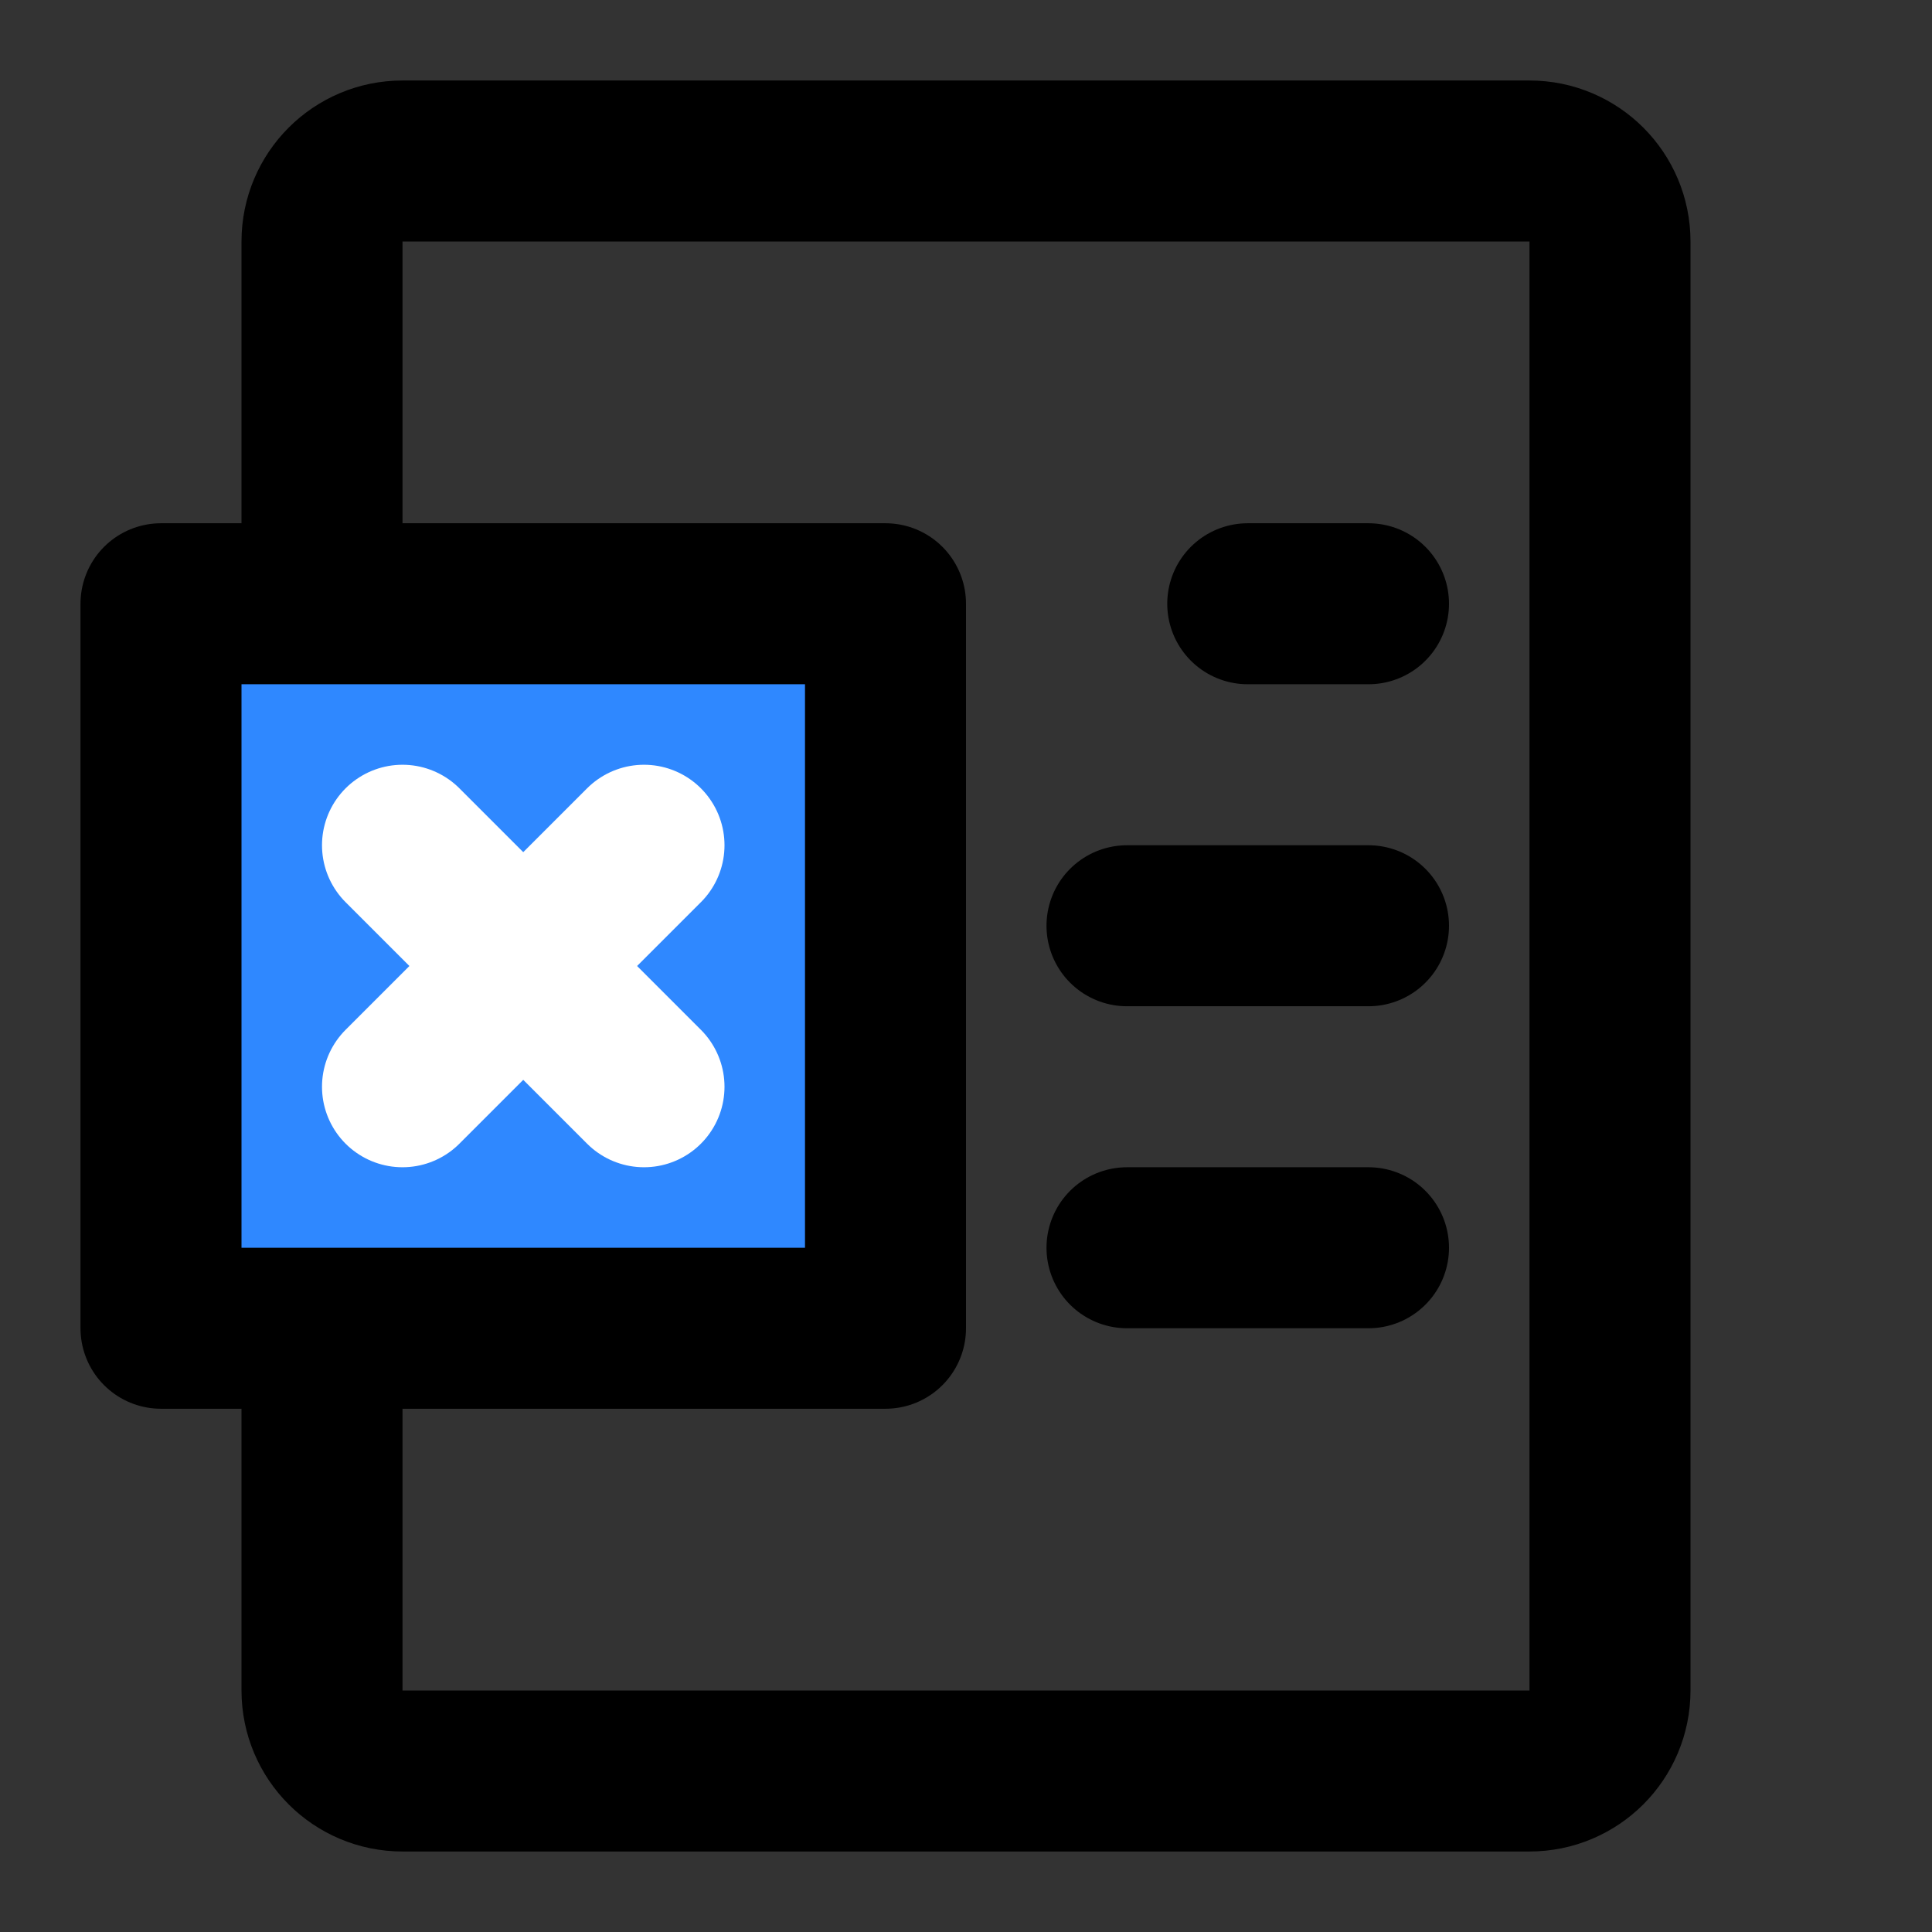
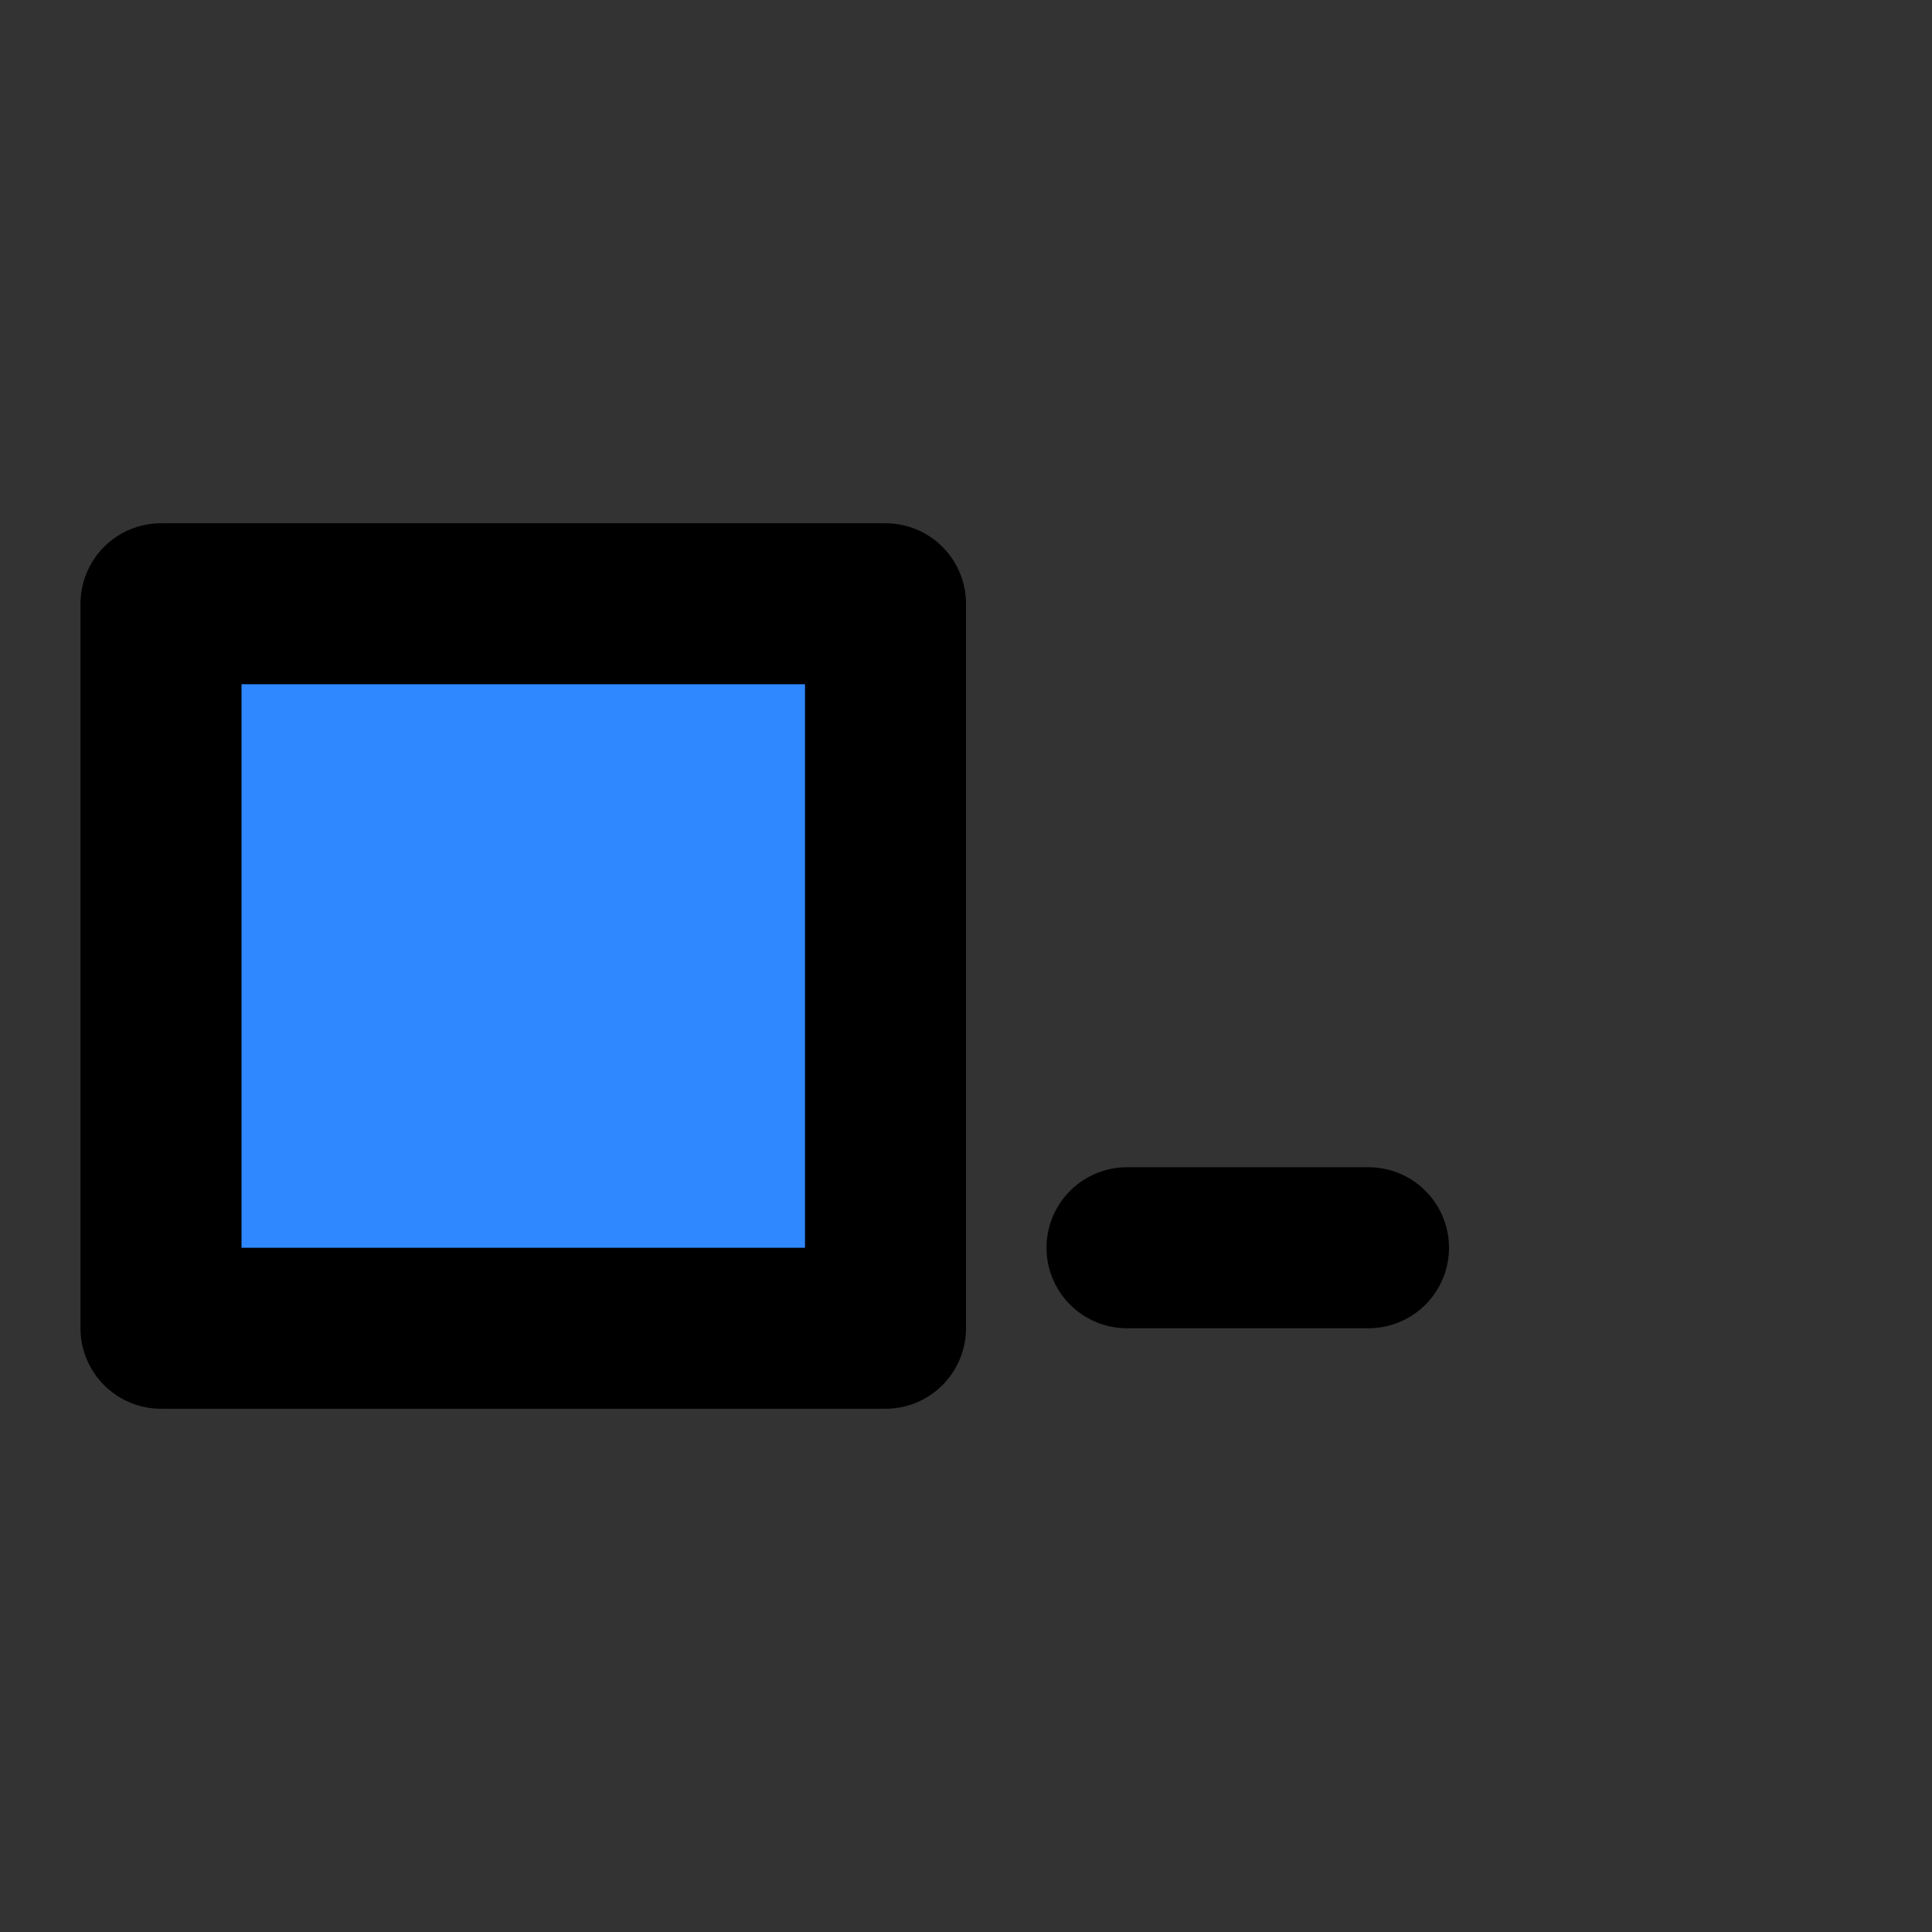
<svg xmlns="http://www.w3.org/2000/svg" width="48" height="48" viewBox="0 0 48 48" fill="none">
  <rect x="0" y="0" width="48" height="48" fill="#333333" stroke="none" />
-   <path d="M8 15V6C8 4.895 8.895 4 10 4H38C39.105 4 40 4.895 40 6V42C40 43.105 39.105 44 38 44H10C8.895 44 8 43.105 8 42V33" stroke="black" stroke-width="4" stroke-linecap="round" stroke-linejoin="round" />
-   <path d="M31 15H34" stroke="black" stroke-width="4" stroke-linecap="round" />
-   <path d="M28 23H34" stroke="black" stroke-width="4" stroke-linecap="round" />
  <path d="M28 31H34" stroke="black" stroke-width="4" stroke-linecap="round" />
  <rect x="4" y="15" width="18" height="18" fill="#2F88FF" stroke="black" stroke-width="4" stroke-linecap="round" stroke-linejoin="round" />
-   <path d="M10 21L16 27" stroke="white" stroke-width="4" stroke-linecap="round" stroke-linejoin="round" />
-   <path d="M16 21L10 27" stroke="white" stroke-width="4" stroke-linecap="round" stroke-linejoin="round" />
</svg>